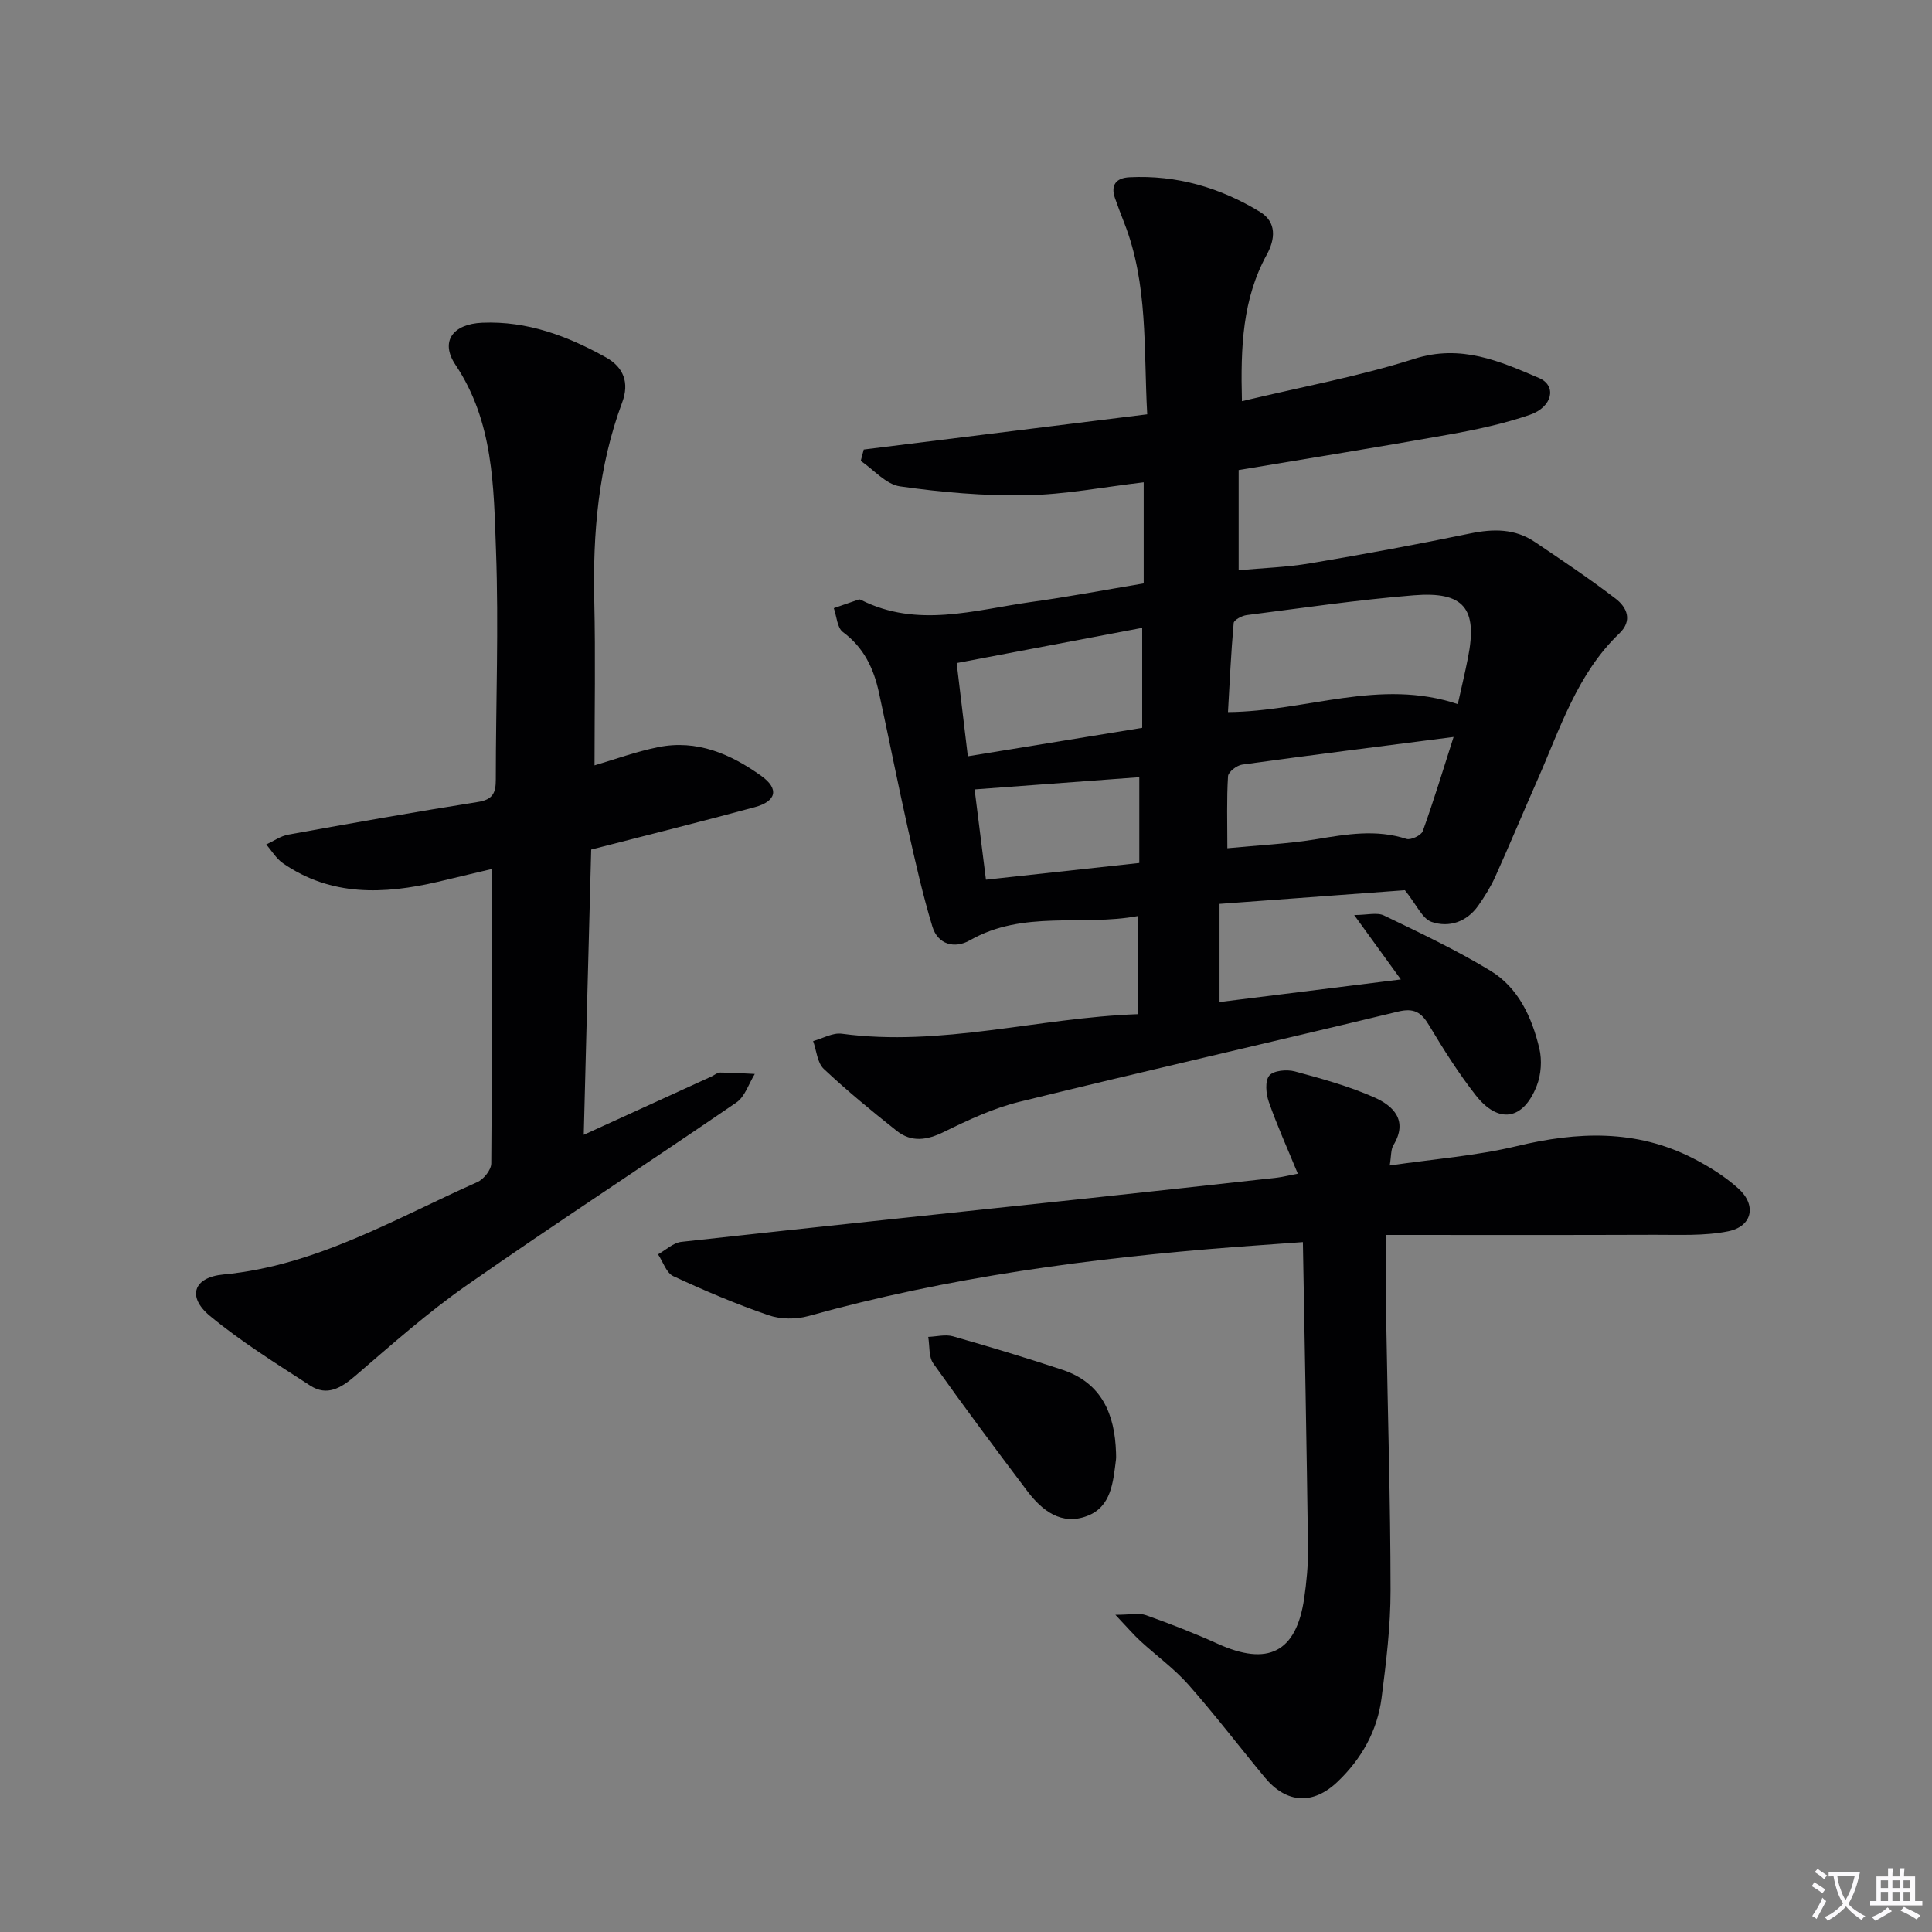
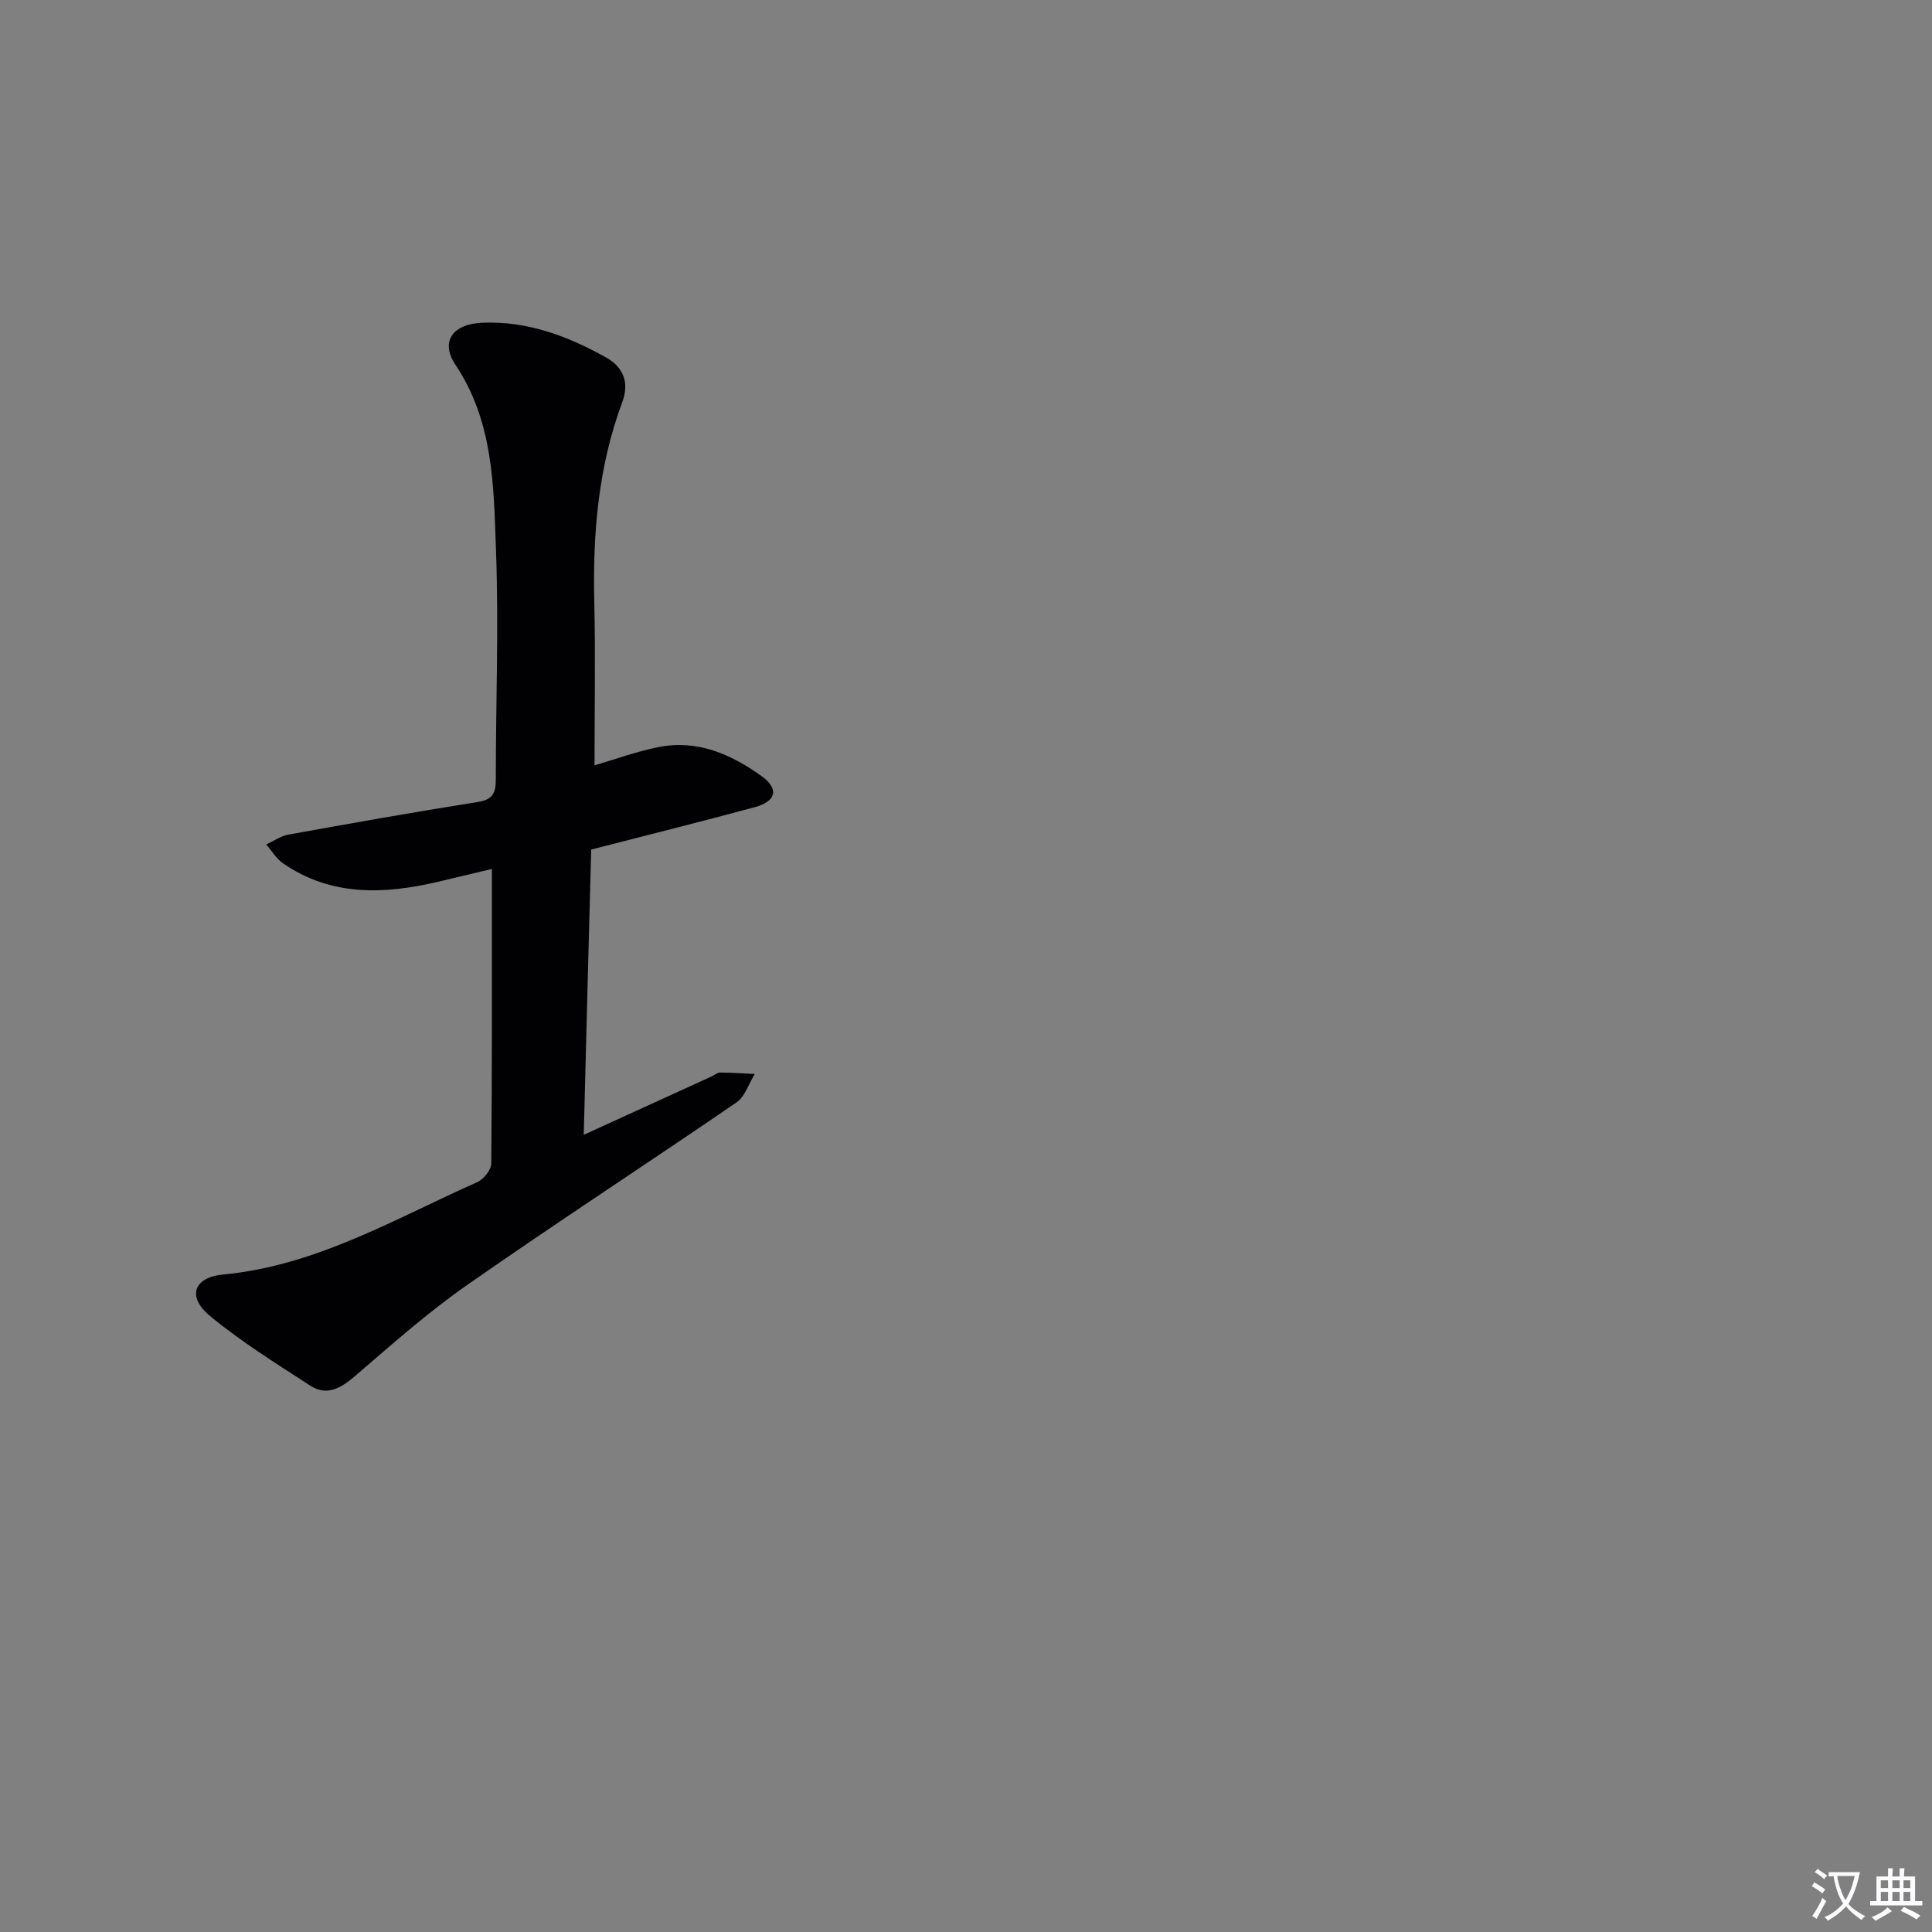
<svg xmlns="http://www.w3.org/2000/svg" enable-background="new 0 0 400 400" viewBox="0 0 400 400">
  <rect x="0" y="0" width="400" height="400" fill="#808080" stroke="none" />
  <path d="m377.9 391.2c-.2.3-.4.5-.6.8-.7-.6-1.4-1-2.2-1.5.2-.3.4-.5.5-.8.6.4 1.4.8 2.3 1.5zm-1.8 6.1c-.2-.2-.5-.4-.9-.6.4-.6.8-1.2 1.2-1.9s.7-1.3.9-1.9c.3.3.5.5.8.7-.7 1.3-1.4 2.6-2 3.7zm2.2-9c-.3.3-.5.5-.6.8-.6-.6-1.3-1.1-2-1.5.3-.3.5-.5.6-.7.6.5 1.3.9 2 1.4zm.3.2v-.9h2 4.5c-.3 1.3-.6 2.5-1 3.6s-.9 2.1-1.4 3c.4.5 1 1 1.6 1.4s1.2.8 1.9 1.1c-.3.2-.5.4-.8.8-.4-.3-1-.7-1.6-1.2s-1.2-1.1-1.6-1.6c-.5.6-1.1 1.1-1.7 1.6s-1.4.9-2.1 1.4c-.1-.3-.3-.5-.7-.8.6-.2 1.2-.5 1.9-1s1.4-1.1 2-1.8c-.5-.8-.9-1.6-1.2-2.5s-.6-2-.8-3.2c-.4.1-.7.1-1 .1zm2.5 2.7c.3 1 .7 1.7 1 2.2.3-.5.6-1.1 1-2s.6-1.9.9-3h-3.2-.4c.1.9.3 1.8.7 2.8z" fill="#fbfafc" />
  <path d="m396.5 388.5v1.5 3.6h1.5v.9c-.4 0-1 0-1.7 0h-7.9c-.5 0-.9 0-1.2 0v-.9h1.3v-3.5c0-.7 0-1.2 0-1.6h2.4c0-.8 0-1.4 0-1.7h1c0 .3-.1.8-.1 1.7h1.5c0-.8 0-1.4 0-1.7h1c0 .3-.1.9-.1 1.7zm-8.2 9.2c-.2-.3-.5-.5-.8-.8.8-.3 1.4-.6 1.9-.9s1-.7 1.4-1.1c.3.3.6.5.9.8-1.6 1-2.8 1.6-3.4 2zm2.6-6.8v-1.6h-1.5v1.6zm0 2.7v-1.9h-1.5v1.9zm2.4-2.7v-1.6h-1.5v1.6zm0 2.7v-1.9h-1.5v1.9zm.2 2 .7-.8c.4.2.9.5 1.6.8s1.3.7 1.8 1c-.3.3-.5.5-.8.8-.4-.3-1.5-1-3.3-1.8zm2-4.7v-1.6h-1.4v1.6zm0 2.7v-1.9h-1.4v1.9z" fill="#fbfafc" />
  <g fill="#010103">
-     <path d="m236.79 120.79c0-7.06 0-13.67 0-20.93-8.29.97-16.29 2.54-24.32 2.68-8.71.16-17.49-.61-26.13-1.84-2.9-.41-5.43-3.44-8.13-5.28.21-.78.41-1.56.62-2.35 19.42-2.41 38.84-4.83 58.69-7.29-.76-13.57.22-26.91-4.75-39.61-.67-1.7-1.31-3.41-1.92-5.13-.98-2.79.3-4.21 2.99-4.34 9.76-.5 18.79 2.14 27.04 7.17 3.5 2.14 3.14 5.67 1.39 8.86-5.01 9.14-5.44 19.02-5.14 30.33 12.18-2.92 24.19-5.11 35.72-8.78 9.65-3.06 17.66.5 25.8 3.99 3.72 1.59 2.79 5.99-1.9 7.61-5.45 1.88-11.18 3.09-16.88 4.11-14.37 2.57-28.78 4.88-43.42 7.33v20.74c5.01-.46 9.92-.61 14.73-1.42 11.11-1.87 22.2-3.92 33.23-6.2 4.79-.99 9.26-1.01 13.37 1.77 5.64 3.8 11.3 7.59 16.7 11.72 2.37 1.81 3.58 4.54.78 7.22-8.73 8.36-12.23 19.63-16.91 30.24-2.95 6.69-5.76 13.44-8.76 20.1-.95 2.11-2.2 4.12-3.53 6.01-2.38 3.39-6.06 4.61-9.67 3.37-1.93-.67-3.1-3.55-5.52-6.56-11.64.86-24.81 1.83-38.38 2.83v20.32c12.34-1.54 24.48-3.05 37.54-4.68-3.23-4.46-6.09-8.4-9.66-13.33 2.68 0 4.74-.6 6.18.1 7.45 3.59 14.96 7.14 22.01 11.42 5.81 3.52 8.61 9.66 10.14 16.08.58 2.43.38 5.42-.53 7.74-2.79 7.15-7.94 7.97-12.65 1.95-3.57-4.56-6.68-9.51-9.66-14.49-1.6-2.68-3.12-3.6-6.37-2.82-26.12 6.31-52.32 12.27-78.41 18.68-5.41 1.33-10.62 3.76-15.65 6.24-3.53 1.74-6.73 2.19-9.77-.22-5.18-4.1-10.3-8.31-15.11-12.83-1.35-1.27-1.5-3.81-2.2-5.76 1.98-.54 4.05-1.77 5.93-1.52 20.65 2.77 40.6-3.31 61.3-4.05 0-6.8 0-13.06 0-20.31-11.58 2.16-23.69-1.31-34.78 5.02-3.15 1.8-6.63.89-7.76-2.84-2.01-6.63-3.53-13.41-5.05-20.18-2.1-9.39-3.97-18.84-6.01-28.25-1.08-4.99-3.12-9.34-7.46-12.55-1.2-.88-1.29-3.26-1.89-4.95 1.73-.6 3.46-1.21 5.2-1.8.13-.04.33.04.48.12 11.62 5.83 23.37 2.08 35.07.42 7.69-1.06 15.35-2.51 23.41-3.86zm65.03 24.99c.71-3.21 1.48-6.4 2.11-9.61 2.02-10.18-.8-13.77-11.25-12.92-11.56.93-23.07 2.63-34.58 4.1-.99.13-2.62 1-2.68 1.64-.55 6.16-.83 12.34-1.18 18.44 16.25-.13 31.39-7.07 47.58-1.65zm-47.71 29.84c6.34-.62 12.47-.9 18.48-1.88 6.25-1.03 12.35-2.08 18.61-.05.9.29 3.06-.74 3.37-1.61 2.31-6.43 4.29-12.98 6.38-19.5-14.95 1.92-29.37 3.73-43.76 5.72-1.12.15-2.89 1.52-2.94 2.41-.3 4.73-.14 9.49-.14 14.91zm-53.73-19.04c12.26-2 23.99-3.91 36.1-5.89 0-6.99 0-13.69 0-20.7-12.82 2.43-25.44 4.83-38.41 7.29.78 6.48 1.5 12.5 2.31 19.3zm1.4 6.86c.79 6.33 1.56 12.41 2.35 18.69 11.01-1.2 21.16-2.31 31.75-3.46 0-6.16 0-11.88 0-17.76-11.11.82-22.28 1.65-34.1 2.53z" />
    <path d="m120.86 234.95c9.3-4.25 17.87-8.15 26.43-12.07.61-.28 1.2-.82 1.8-.82 2.39.01 4.79.18 7.18.29-1.24 2-2.02 4.68-3.8 5.9-18.52 12.7-37.35 24.94-55.75 37.79-8.14 5.68-15.63 12.34-23.18 18.83-2.95 2.53-5.84 4.26-9.32 2-7.07-4.58-14.28-9.07-20.75-14.42-4.78-3.95-3.44-7.99 2.77-8.58 19.24-1.82 35.51-11.54 52.59-19.13 1.31-.58 2.86-2.52 2.88-3.84.18-20.13.13-40.27.13-60.99-3.9.93-7.54 1.81-11.18 2.66-11.16 2.6-22.1 3.06-32.09-3.85-1.38-.96-2.31-2.57-3.45-3.88 1.52-.7 2.98-1.75 4.57-2.04 13.07-2.36 26.15-4.69 39.26-6.76 3.1-.49 3.7-1.9 3.7-4.63 0-15.82.62-31.67.04-47.47-.48-13.17-.49-26.6-8.39-38.41-3.24-4.85-.54-8.45 5.54-8.71 9.31-.4 17.65 2.74 25.59 7.16 3.72 2.07 4.89 5.29 3.39 9.32-4.95 13.32-6.11 27.13-5.78 41.22.26 11.29.05 22.58.05 33.94 4.03-1.18 8.53-2.83 13.17-3.77 8.03-1.63 15.06 1.43 21.38 5.97 3.72 2.67 3.11 5.24-1.39 6.46-11.04 2.99-22.13 5.75-33.85 8.77-.52 19.15-1.02 38.68-1.54 59.06z" />
-     <path d="m268.7 243c-2.22-5.39-4.33-10.06-6.01-14.88-.59-1.68-.82-4.32.1-5.43.88-1.06 3.63-1.31 5.28-.87 5.58 1.5 11.21 3.06 16.48 5.39 3.94 1.75 7.04 4.78 3.94 9.89-.55.91-.43 2.23-.76 4.2 9.08-1.33 17.89-1.99 26.35-4.02 12.52-3.01 24.62-3.48 36.34 2.48 3.36 1.71 6.67 3.77 9.46 6.28 3.87 3.47 2.94 7.88-2.1 8.89-4.95.99-10.19.7-15.3.72-18.27.07-36.54.03-55.48.03 0 6.21-.08 12.44.02 18.66.29 18.3.87 36.6.88 54.91.01 7.44-.91 14.91-1.86 22.31-.88 6.79-4.13 12.58-9.11 17.33-5.06 4.83-10.56 4.54-15.05-.87-5.3-6.4-10.34-13.01-15.83-19.23-2.95-3.33-6.65-6-9.94-9.03-1.42-1.31-2.68-2.79-5.18-5.43 3.14 0 4.91-.43 6.34.08 5 1.78 9.96 3.7 14.79 5.89 10.44 4.75 16.31 1.82 17.95-9.33.5-3.43.84-6.94.8-10.4-.27-20.9-.68-41.8-1.06-63.41-5.34.39-9.72.69-14.1 1.02-29.83 2.3-59.39 6.24-88.3 14.3-2.56.71-5.75.68-8.25-.18-6.71-2.31-13.27-5.09-19.71-8.09-1.44-.67-2.12-2.97-3.15-4.51 1.61-.9 3.16-2.41 4.85-2.59 28.06-3.1 56.14-6.02 84.22-9.02 13.04-1.39 26.08-2.83 39.11-4.27 1.12-.14 2.22-.43 4.28-.82z" />
-     <path d="m231.06 300.71c0 .5.05 1-.01 1.49-.59 4.62-.93 9.76-5.98 11.67-5.29 2.01-9.31-1.09-12.38-5.16-6.59-8.73-13.13-17.5-19.46-26.42-.98-1.38-.73-3.64-1.05-5.5 1.71-.06 3.54-.56 5.11-.12 7.62 2.17 15.2 4.45 22.72 6.95 8.12 2.73 10.79 9.18 11.05 17.09z" />
  </g>
</svg>